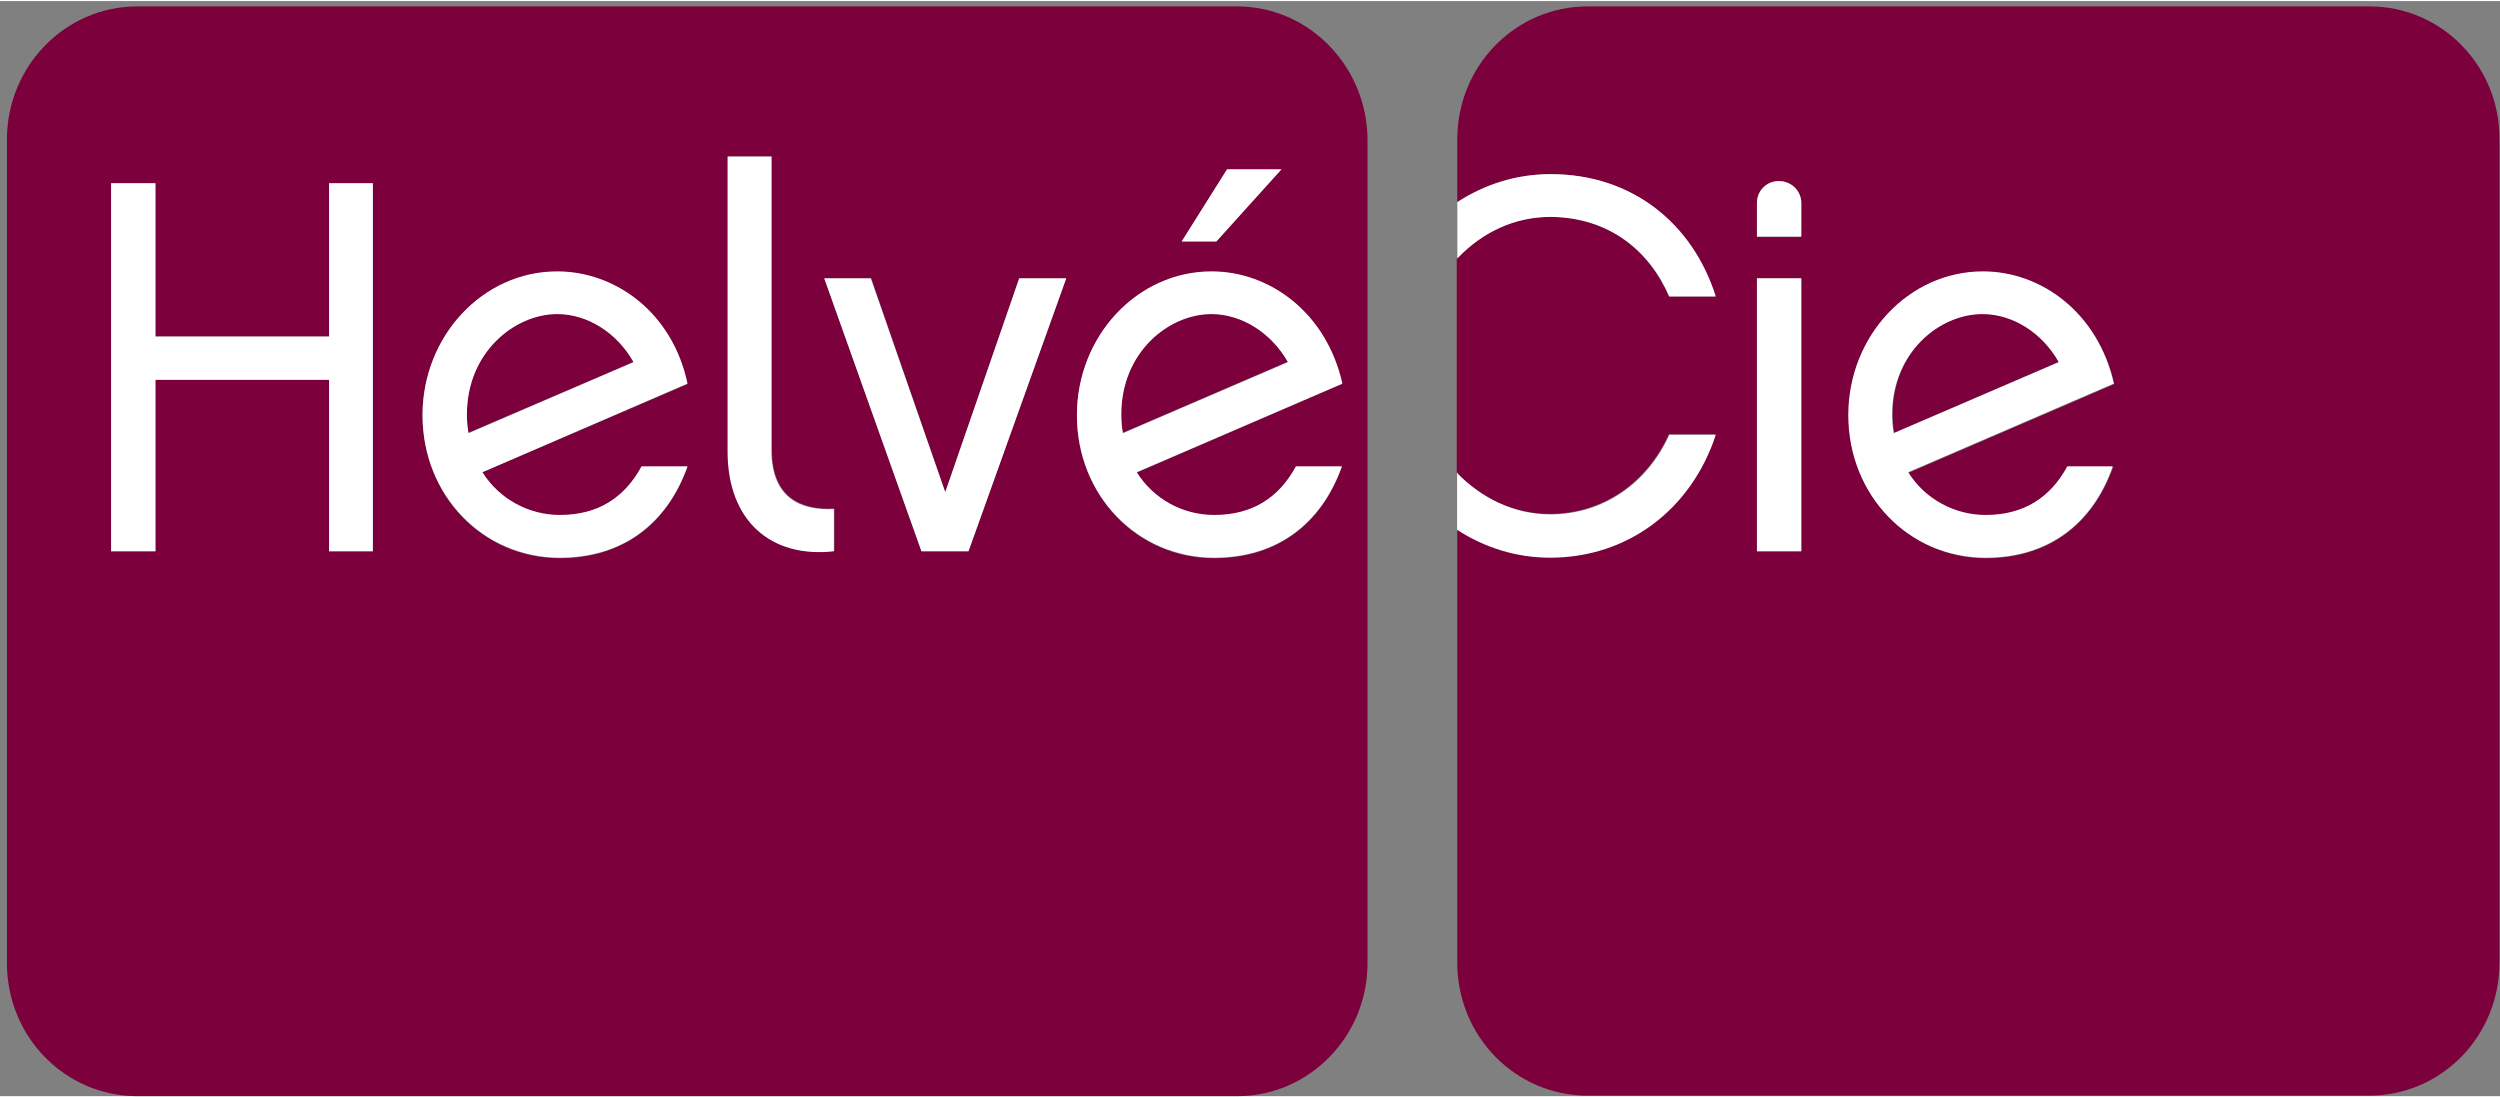
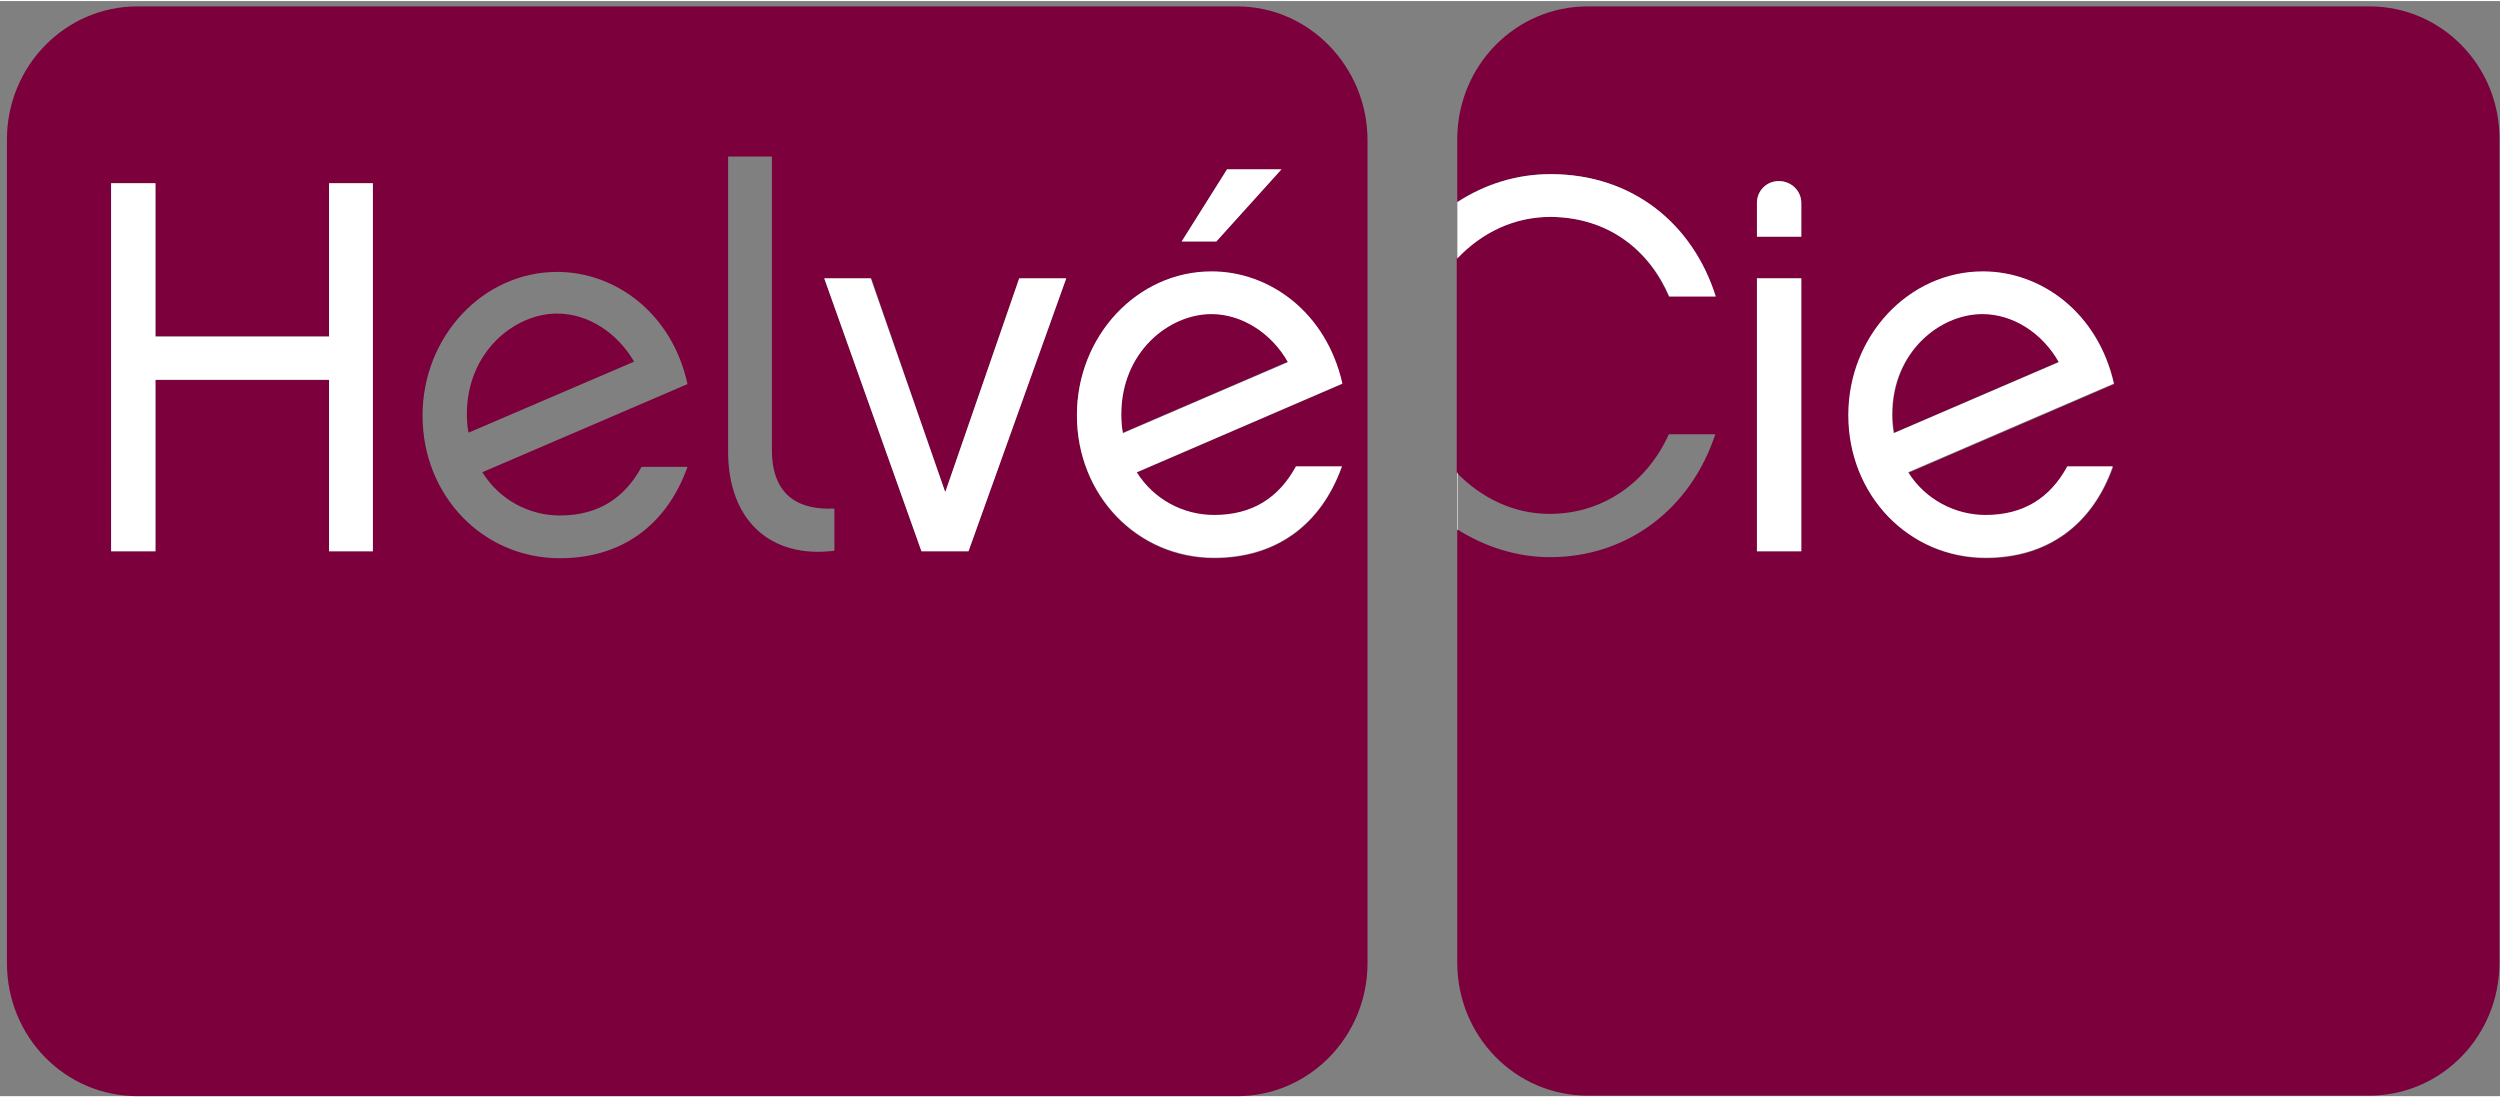
<svg xmlns="http://www.w3.org/2000/svg" version="1.1" id="Layer_1" x="0px" y="0px" viewBox="0 0 468 205" style="enable-background:new 0 0 468 205;" xml:space="preserve" width="180" height="79">
  <rect x="0" y="0" width="468" height="205" fill="#808080" stroke="none" />
  <style type="text/css">
	.st0{fill:#7B003B;}
	.st1{fill:#FFFFFF;}
</style>
  <g>
    <path class="st0" d="M371.2,58.5c-8,0-16.9,7.2-16.9,18.8c0,1.3,0.1,2.4,0.3,3.5l30.9-13.3C382.4,62,376.8,58.5,371.2,58.5z" />
    <path class="st0" d="M443.6,1H297.2c-13.5,0-24.4,11.1-24.4,24.9v11.7c5.1-3.3,11-5.2,17.4-5.2c15.4,0,26.7,9.3,30.9,22.9h-8.7   c-3.7-8.6-11.3-14.9-22.3-14.9c-6.7,0-12.8,2.9-17.4,7.7v40.2c4.6,4.7,10.6,7.7,17.4,7.7c9.9,0,18.2-5.8,22.3-14.9h8.7   c-4.6,14-16.5,23-30.9,23c-6.4,0-12.3-2-17.4-5.2v81.1c0,13.8,10.9,24.9,24.4,24.9h146.3c13.5,0,24.4-11.1,24.4-24.9V25.9   C468,12.2,457.1,1,443.6,1z M337.2,103h-8.3V51.9h8.3V103z M328.9,44.1v-6.3c0-2.3,1.8-4.1,4.1-4.1c2.3,0,4.2,1.8,4.2,4.1l0,6.3   H328.9z M371.7,96.3c7.1,0,12.1-3.2,15.3-9.1h8.6c-3.9,10.9-12.3,17.1-23.8,17.1c-14.4,0-25.7-11.7-25.7-26.7   c0-14.8,11.3-26.9,25.2-26.9c10.9,0,21.5,7.7,24.5,21l-38.5,16.6C360.4,93.4,365.9,96.3,371.7,96.3z" />
    <path class="st0" d="M226.8,58.5c-8,0-16.9,7.2-16.9,18.8c0,1.3,0.1,2.4,0.3,3.5l30.9-13.3C238,62,232.5,58.5,226.8,58.5z" />
    <path class="st0" d="M104.3,58.5c-8,0-16.9,7.2-16.9,18.8c0,1.3,0.1,2.4,0.3,3.5l31-13.3C115.5,62,110,58.5,104.3,58.5z" />
    <path class="st0" d="M231.6,1H25.7C12.2,1,1.3,12.2,1.3,25.9v154.2c0,13.8,10.9,24.9,24.4,24.9h205.9c13.4,0,24.4-11.1,24.4-24.9   l0-154.2C255.9,12.2,245,1,231.6,1z M229.7,31.5h10.1L227.7,45h-6.4L229.7,31.5z M61.6,103V70.9H29.1V103h-8.3V34.1h8.3v28.7h32.5   V34.1h8.2l0,68.9H61.6z M104.8,96.3c7.1,0,12.1-3.2,15.3-9.1h8.6c-3.9,10.9-12.3,17.1-23.9,17.1c-14.4,0-25.7-11.7-25.7-26.7   c0-14.8,11.3-26.9,25.2-26.9c10.9,0,21.5,7.7,24.4,21L90.3,88.2C93.5,93.4,99.1,96.3,104.8,96.3z M136.3,84.3V29.1h8.2V84   c0,9,5.5,11.3,11.7,11l0,7.9C144.3,104.4,136.3,97.3,136.3,84.3z M181.3,103h-8.8l-18.2-51.1h8.8l13.8,39.9h0.1l13.8-39.9h8.8   L181.3,103z M227.3,96.3c7.1,0,12.1-3.2,15.3-9.1h8.6c-3.9,10.9-12.3,17.1-23.9,17.1c-14.4,0-25.7-11.7-25.7-26.7   c0-14.8,11.3-26.9,25.2-26.9c10.9,0,21.5,7.7,24.4,21l-38.5,16.6C216,93.4,221.5,96.3,227.3,96.3z" />
-     <path class="st1" d="M144.4,84V29.1h-8.2v55.2c0,13,8.1,20,19.9,18.7l0-7.9C149.9,95.4,144.4,93.1,144.4,84z" />
-     <path class="st1" d="M104.3,50.6c-13.9,0-25.2,12.1-25.2,26.9c0,15,11.3,26.7,25.7,26.7c11.6,0,20-6.2,23.9-17.1h-8.6   c-3.2,5.9-8.2,9.1-15.3,9.1c-5.7,0-11.3-2.9-14.5-8l38.4-16.6C125.9,58.3,115.2,50.6,104.3,50.6z M87.7,80.9   c-0.2-1.1-0.3-2.2-0.3-3.5c0-11.7,9-18.8,16.9-18.8c5.7,0,11.2,3.5,14.3,9L87.7,80.9z" />
    <polygon class="st1" points="177,91.8 176.9,91.8 163,51.9 154.3,51.9 172.5,103 181.3,103 199.6,51.9 190.8,51.9  " />
    <polygon class="st1" points="239.9,31.5 229.7,31.5 221.2,45 227.7,45  " />
    <path class="st1" d="M226.8,50.6c-13.9,0-25.2,12.1-25.2,26.9c0,15,11.3,26.7,25.7,26.7c11.6,0,20-6.2,23.9-17.1h-8.6   c-3.2,5.9-8.2,9.1-15.3,9.1c-5.8,0-11.3-2.9-14.5-8l38.5-16.6C248.3,58.3,237.7,50.6,226.8,50.6z M210.2,80.9   c-0.2-1.1-0.3-2.2-0.3-3.5c0-11.7,8.9-18.8,16.9-18.8c5.6,0,11.2,3.5,14.3,9L210.2,80.9z" />
    <path class="st1" d="M371.2,50.6c-13.9,0-25.2,12.1-25.2,26.9c0,15,11.3,26.7,25.7,26.7c11.6,0,20-6.2,23.8-17.1H387   c-3.2,5.9-8.2,9.1-15.3,9.1c-5.7,0-11.3-2.9-14.5-8l38.5-16.6C392.7,58.3,382.1,50.6,371.2,50.6z M354.5,80.9   c-0.2-1.1-0.3-2.2-0.3-3.5c0-11.7,8.9-18.8,16.9-18.8c5.7,0,11.2,3.5,14.3,9L354.5,80.9z" />
    <path class="st1" d="M333,33.7c-2.3,0-4.1,1.8-4.1,4.1v6.3h8.3l0-6.3C337.2,35.5,335.3,33.7,333,33.7z" />
    <polygon class="st1" points="61.6,34.1 61.6,62.8 29.1,62.8 29.1,34.1 20.8,34.1 20.8,103 29.1,103 29.1,70.9 61.6,70.9 61.6,103    69.8,103 69.8,34.1  " />
    <rect x="328.9" y="51.9" class="st1" width="8.3" height="51.1" />
    <polygon class="st1" points="272.8,37.6 272.8,48.2 272.9,48.2 272.9,37.6  " />
    <path class="st1" d="M312.5,55.3h8.7c-4.3-13.6-15.6-22.9-30.9-22.9c-6.4,0-12.3,1.9-17.4,5.2v10.5c4.6-4.8,10.6-7.7,17.4-7.7   C301.2,40.5,308.8,46.7,312.5,55.3z" />
    <polygon class="st1" points="272.8,88.3 272.8,99 272.9,99 272.9,88.3  " />
-     <path class="st1" d="M321.2,81.2h-8.7c-4.1,9.1-12.4,14.9-22.3,14.9c-6.7,0-12.8-3-17.4-7.7V99c5.1,3.3,11,5.2,17.4,5.2   C304.7,104.2,316.6,95.2,321.2,81.2z" />
  </g>
</svg>